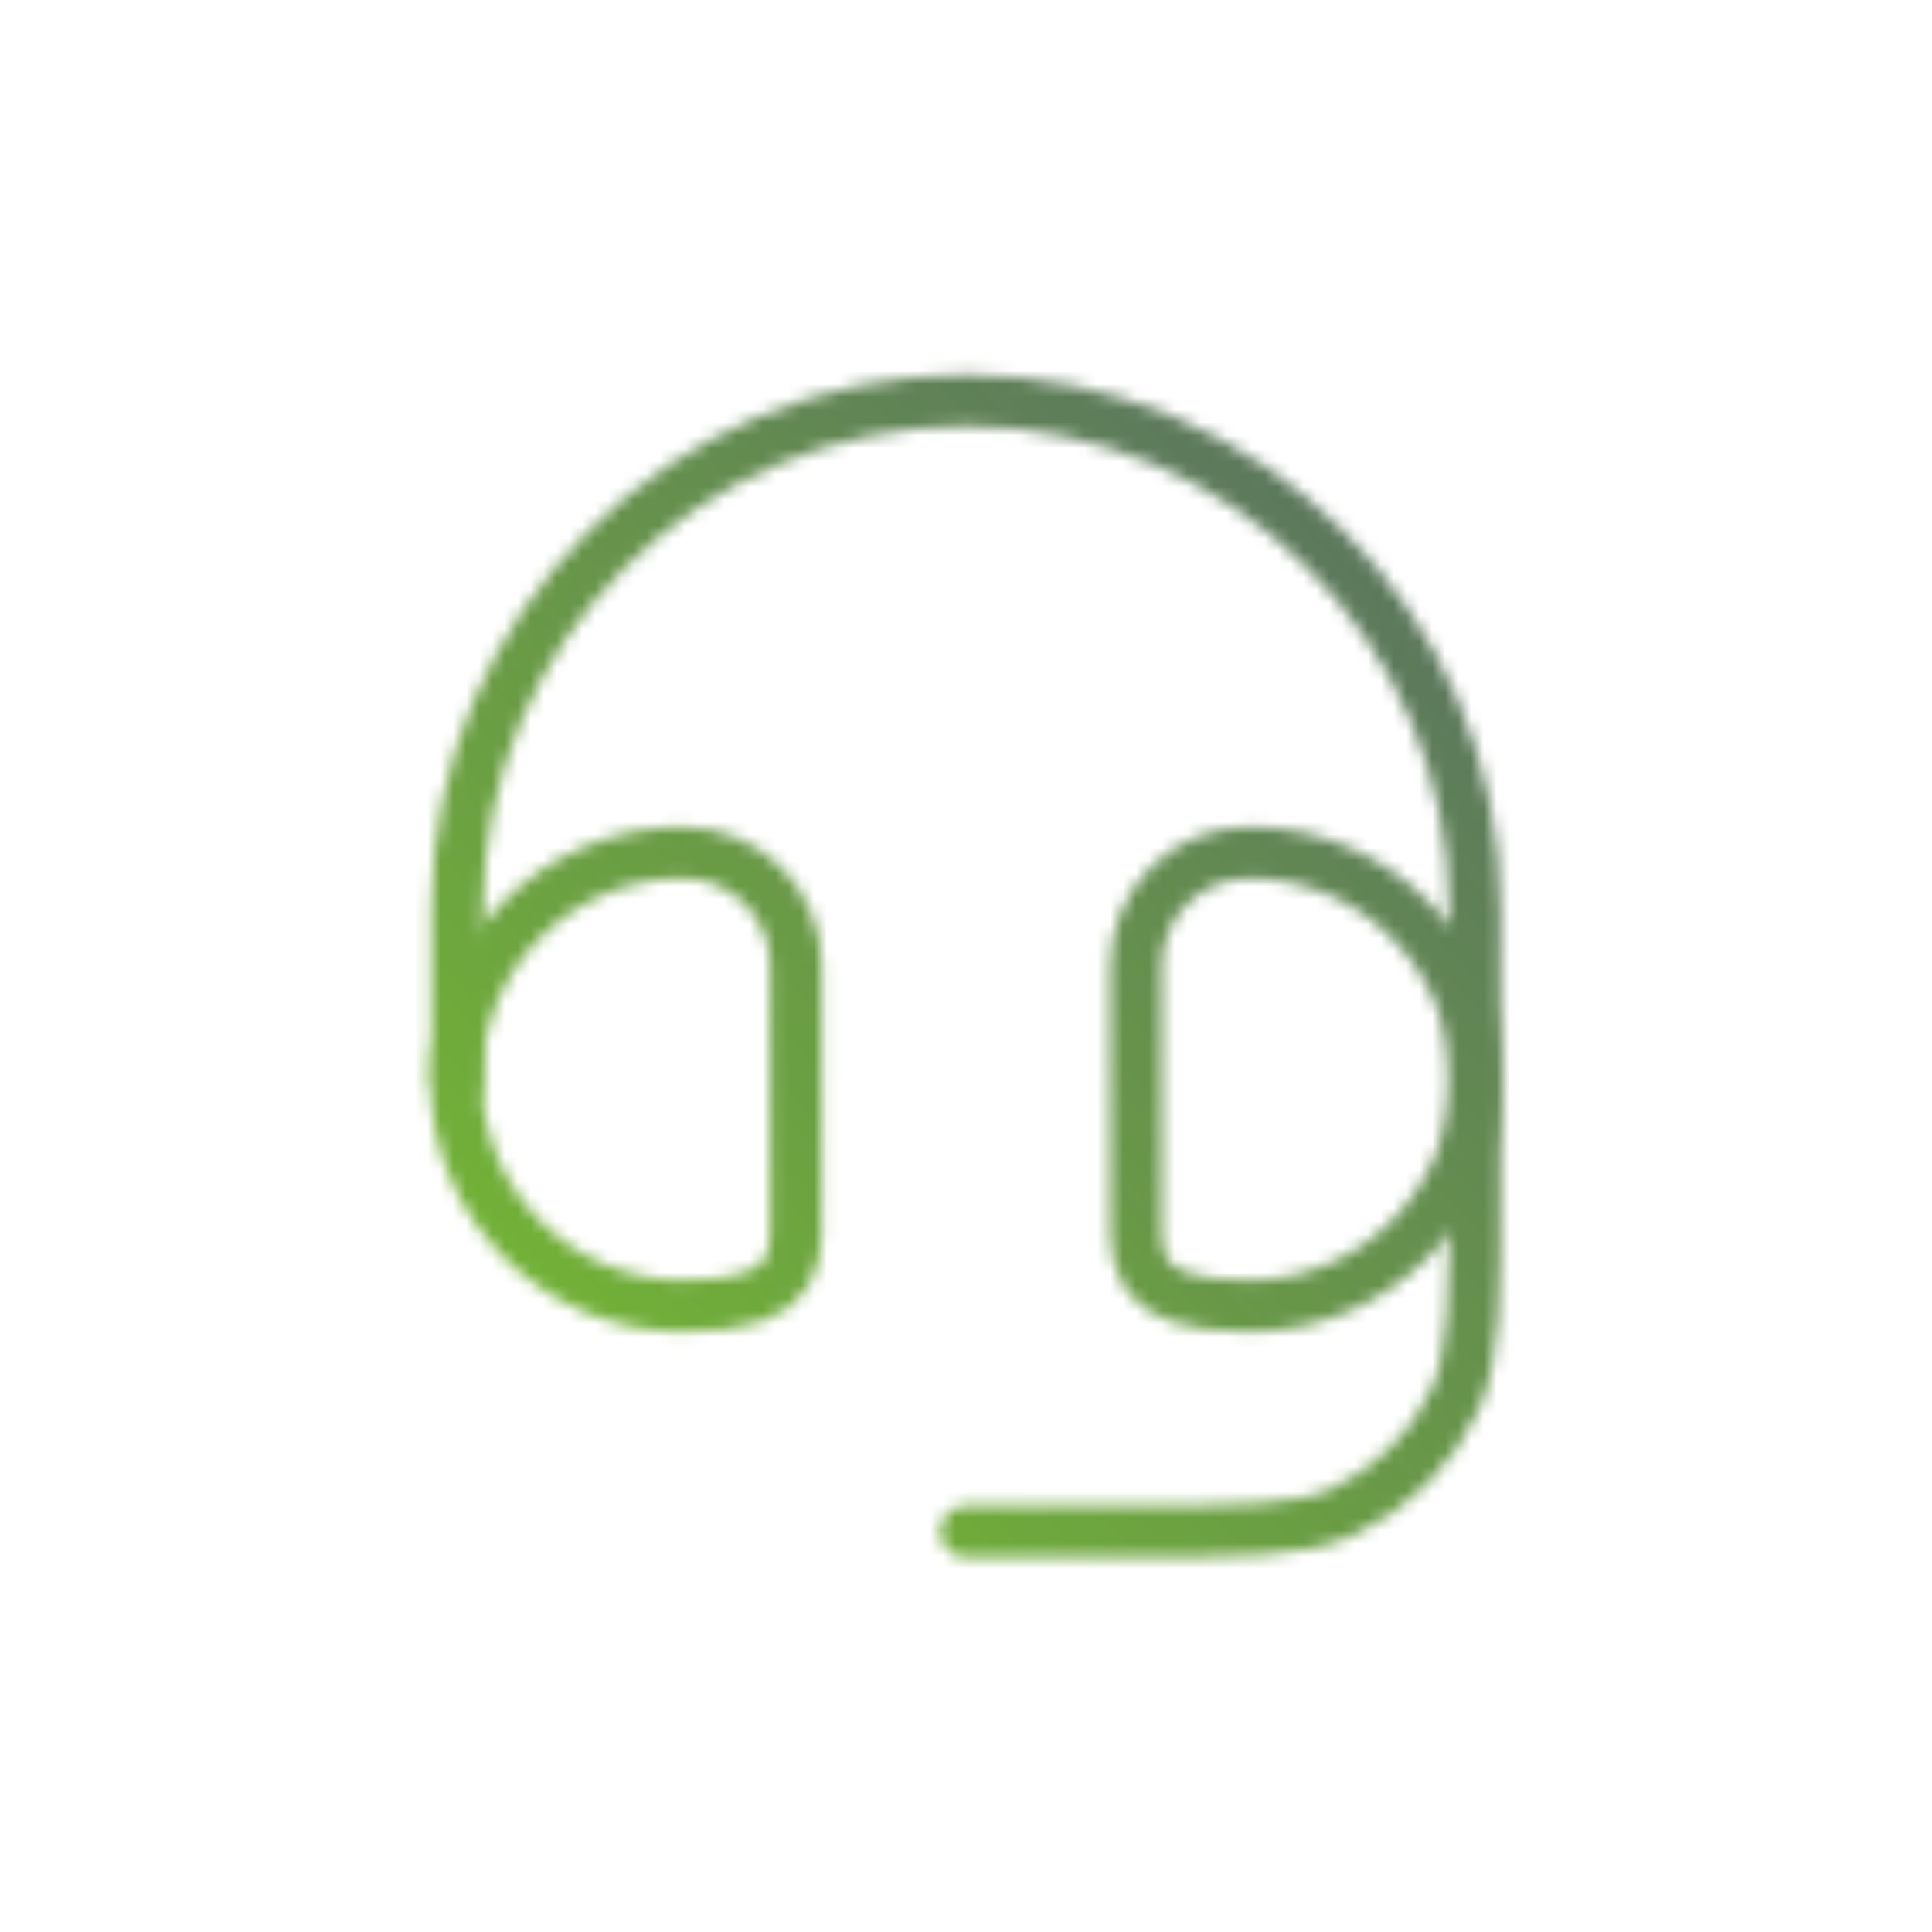
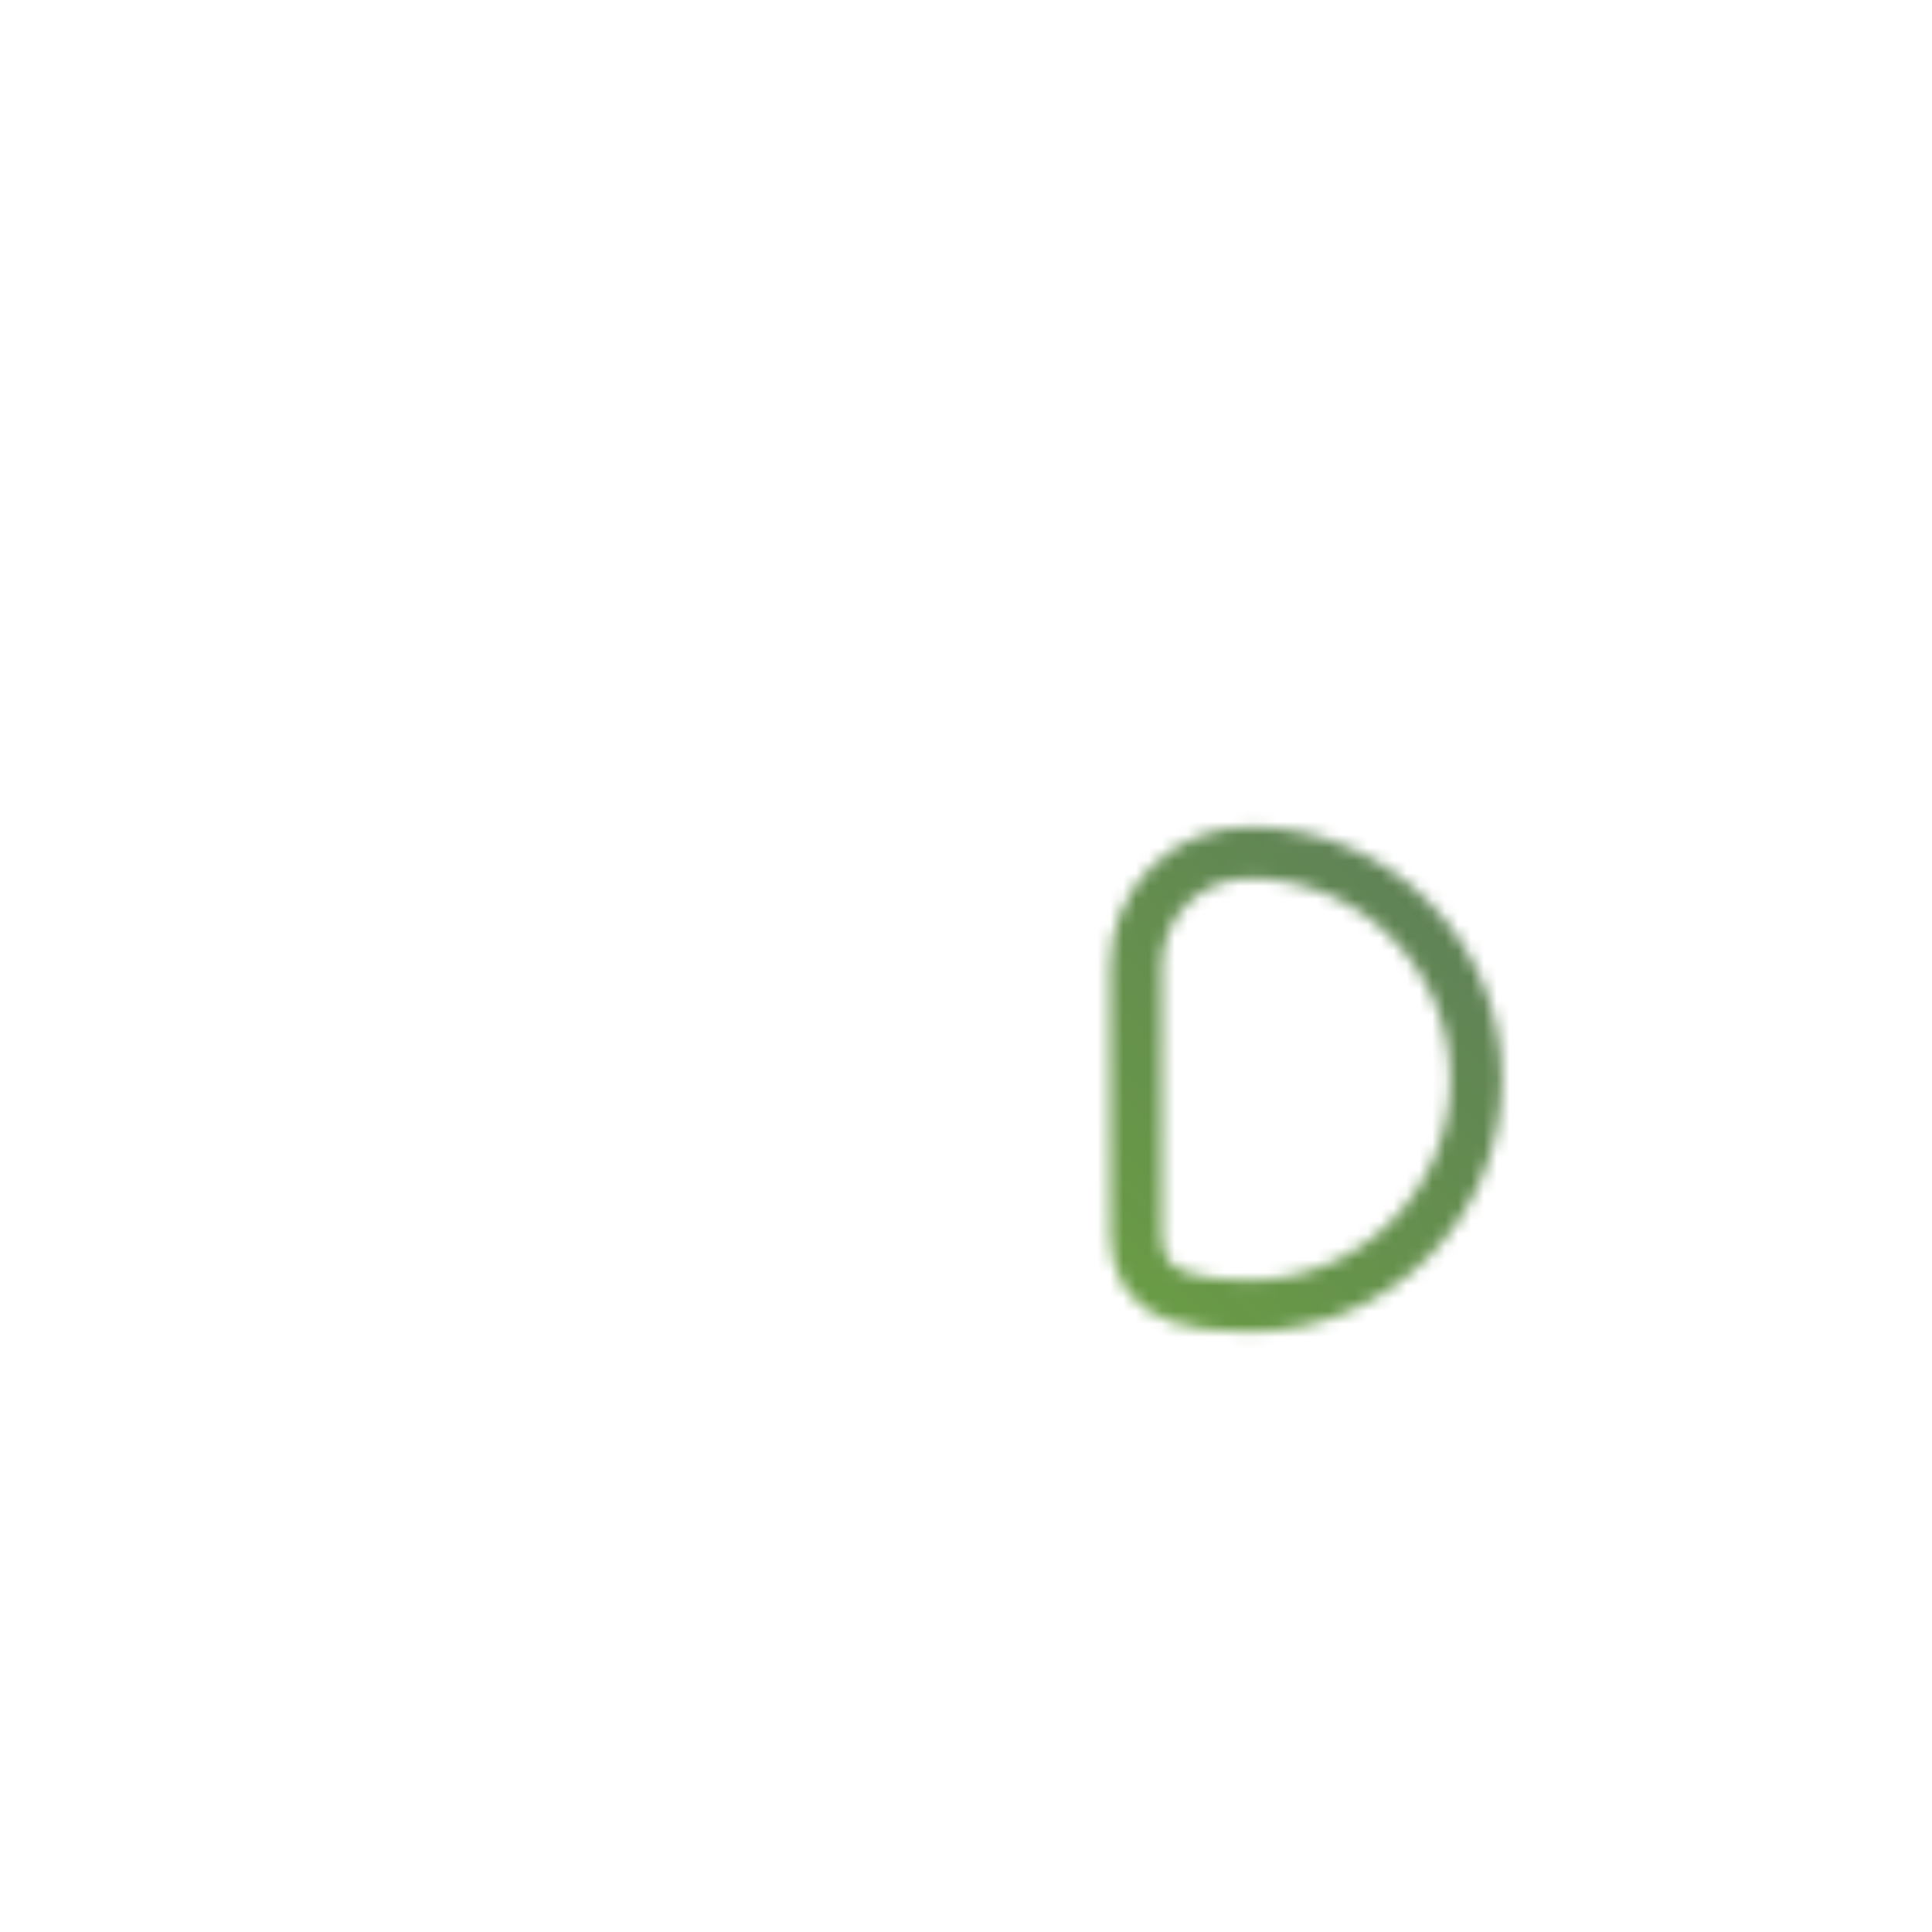
<svg xmlns="http://www.w3.org/2000/svg" version="1.1" viewBox="0 0 150 150">
  <defs>
    <mask id="maskmaster-ahgmbh-icons_tel" x="22.7" y="25.3" width="104.6" height="99.4" maskUnits="userSpaceOnUse">
      <g>
        <path class="uk-preserve" d="M88.2,75c0-4.9,3.9-8.8,8.8-8.8,9.7,0,17.6,7.9,17.6,17.6s-7.9,17.6-17.6,17.6-8.8-3.9-8.8-8.8v-17.6Z" fill="none" stroke="#fff" stroke-width="4" />
-         <path class="uk-preserve" d="M61.8,75c0-4.9-3.9-8.8-8.8-8.8-9.7,0-17.6,7.9-17.6,17.6s7.9,17.6,17.6,17.6,8.8-3.9,8.8-8.8v-17.6Z" fill="none" stroke="#fff" stroke-width="4" />
-         <path class="uk-preserve" d="M35.5,83.8v-13.2c0-21.8,17.7-39.5,39.5-39.5s39.5,17.7,39.5,39.5v21.3c0,8.8,0,13.2-1.5,16.7-1.8,3.9-4.9,7-8.8,8.8-3.4,1.5-7.9,1.5-16.7,1.5h-12.5" fill="none" stroke="#fff" stroke-linecap="round" stroke-linejoin="round" stroke-width="4" />
      </g>
    </mask>
    <linearGradient class="uk-preserve" id="Unbenannter_Verlauf" data-name="Unbenannter Verlauf" x1="24" y1="-438" x2="126" y2="-336" gradientTransform="translate(0 -312) scale(1 -1)" gradientUnits="userSpaceOnUse">
      <stop offset="0" stop-color="#72b236" />
      <stop offset=".2" stop-color="#72b236" />
      <stop offset="1" stop-color="#556669" />
    </linearGradient>
  </defs>
  <g>
    <g id="uuid-05e77994-6011-48e8-bd25-77b709c3a01c">
      <g mask="url(#maskmaster-ahgmbh-icons_tel)">
        <polygon class="uk-preserve" points="23.3 25.3 127.3 25.3 126.7 124.7 22.7 124.7 23.3 25.3" fill="url(#Unbenannter_Verlauf)" />
      </g>
    </g>
  </g>
</svg>